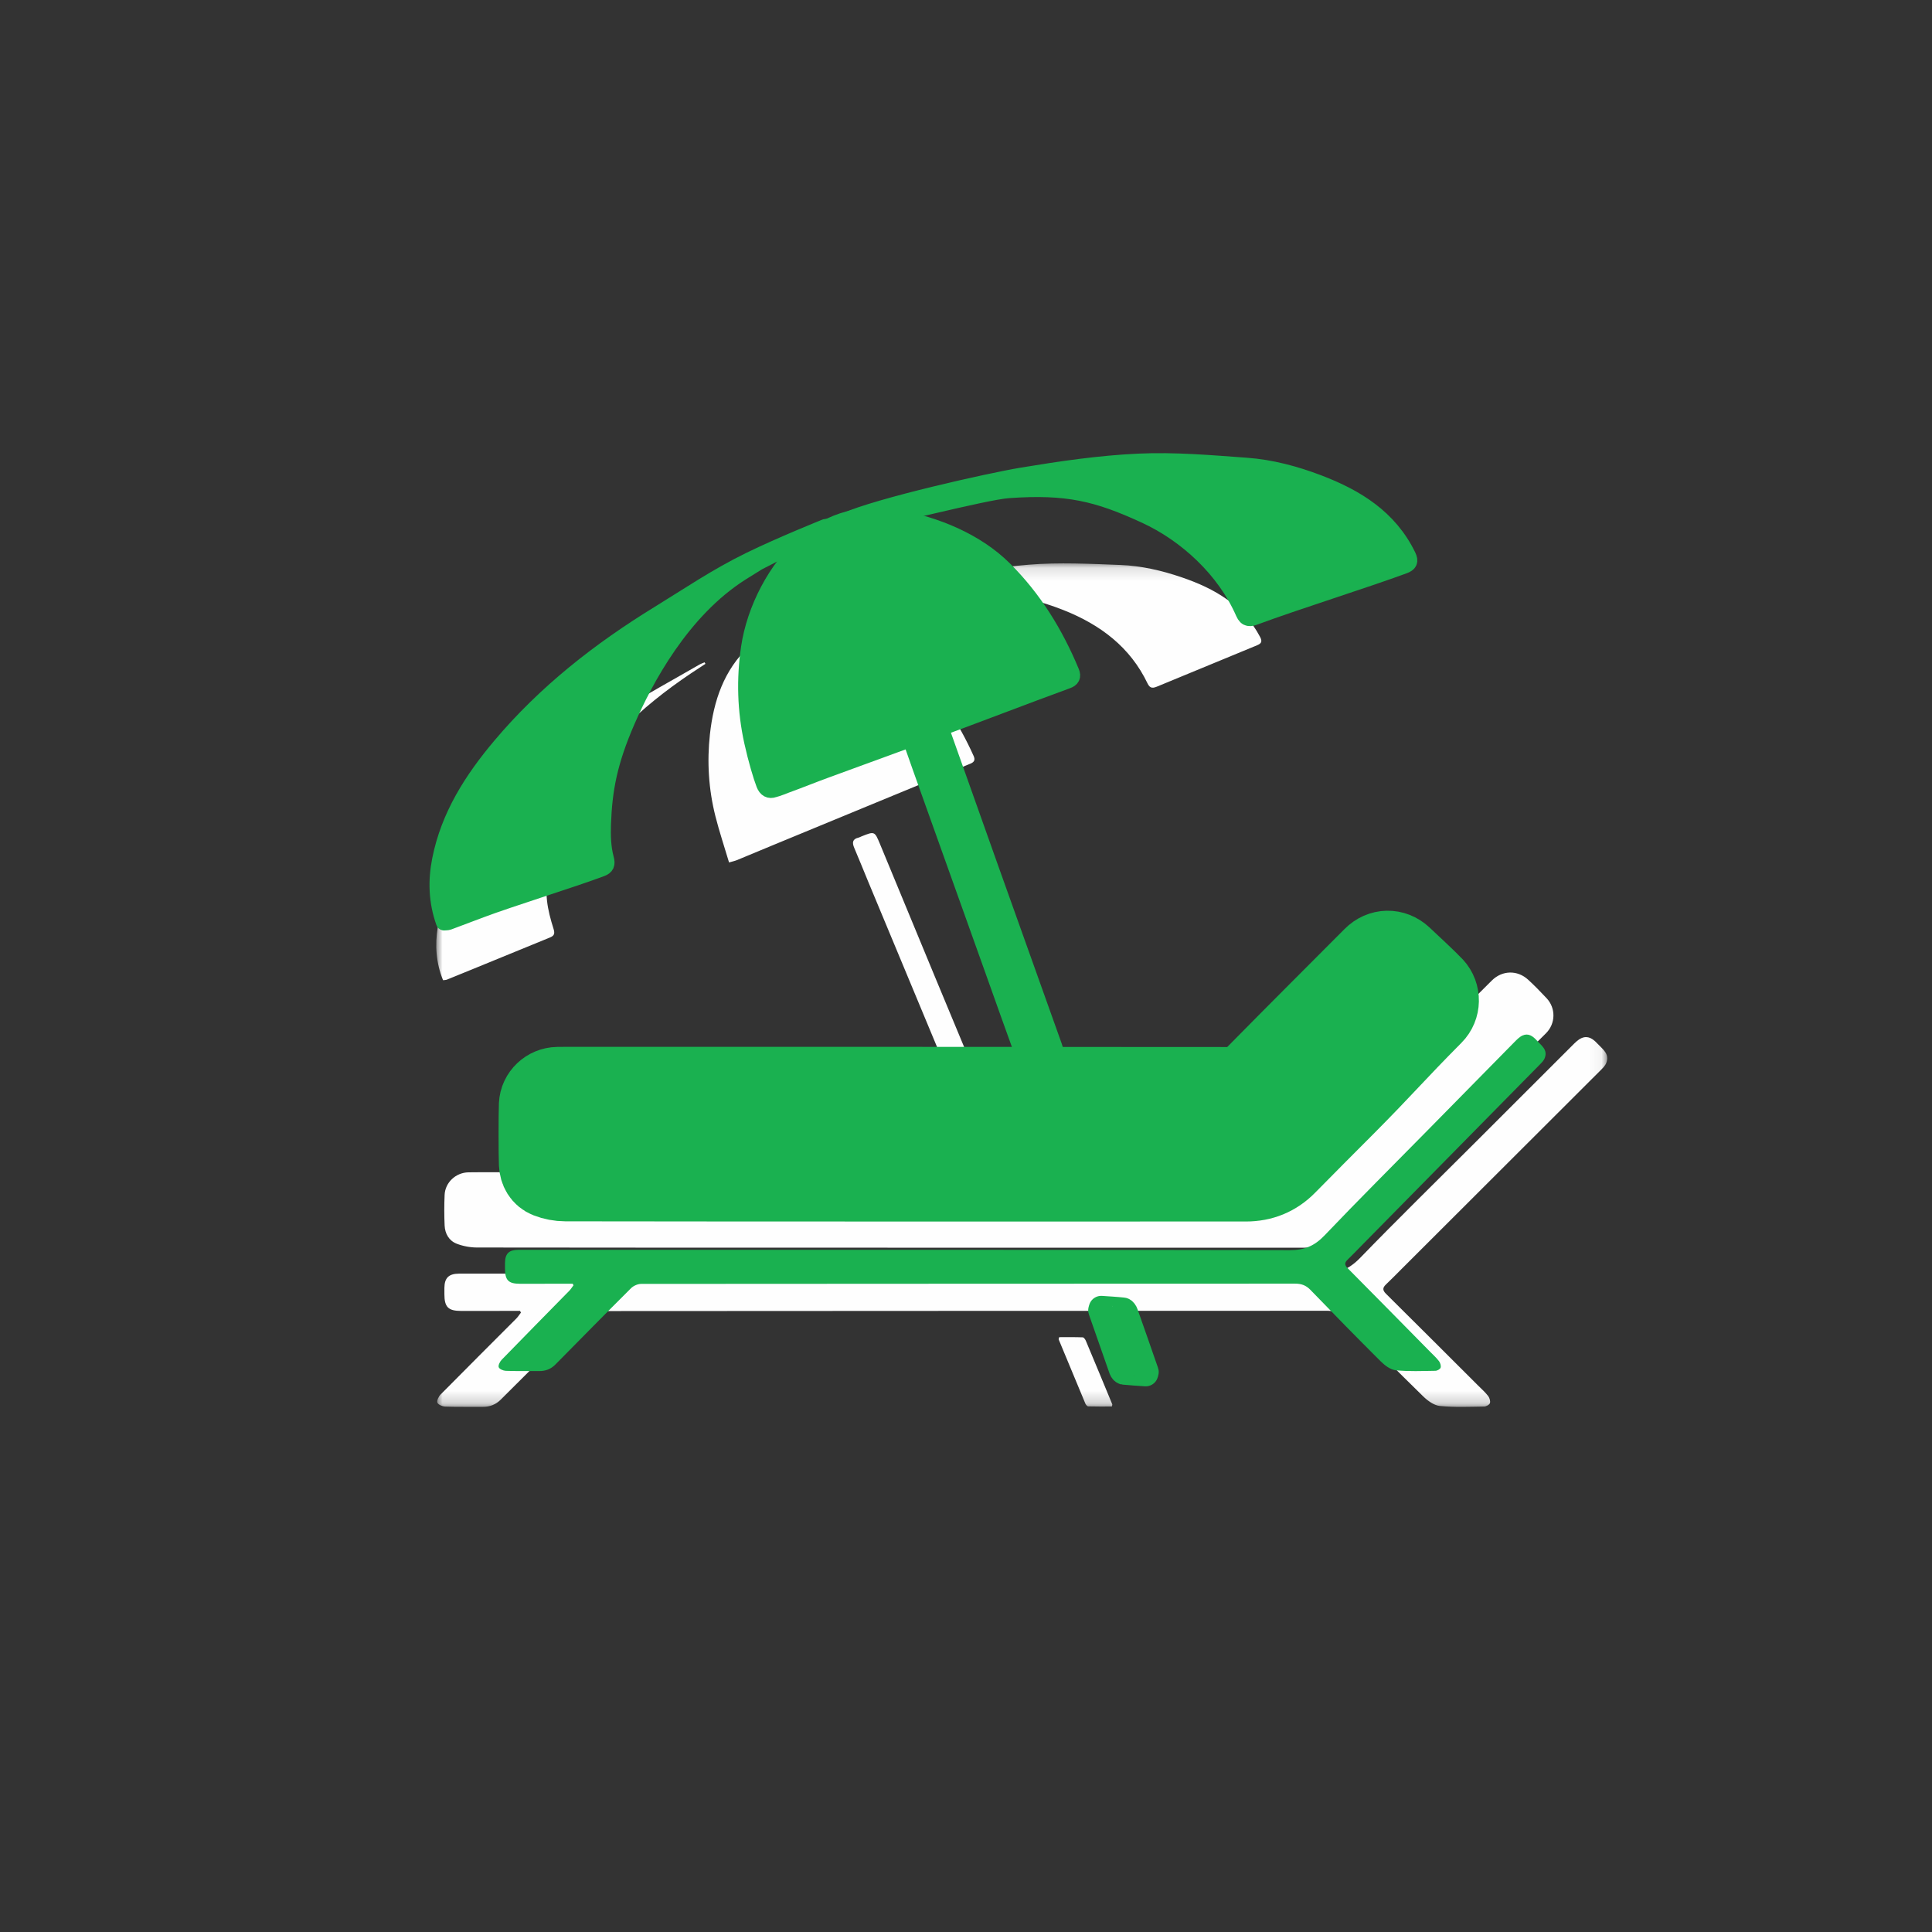
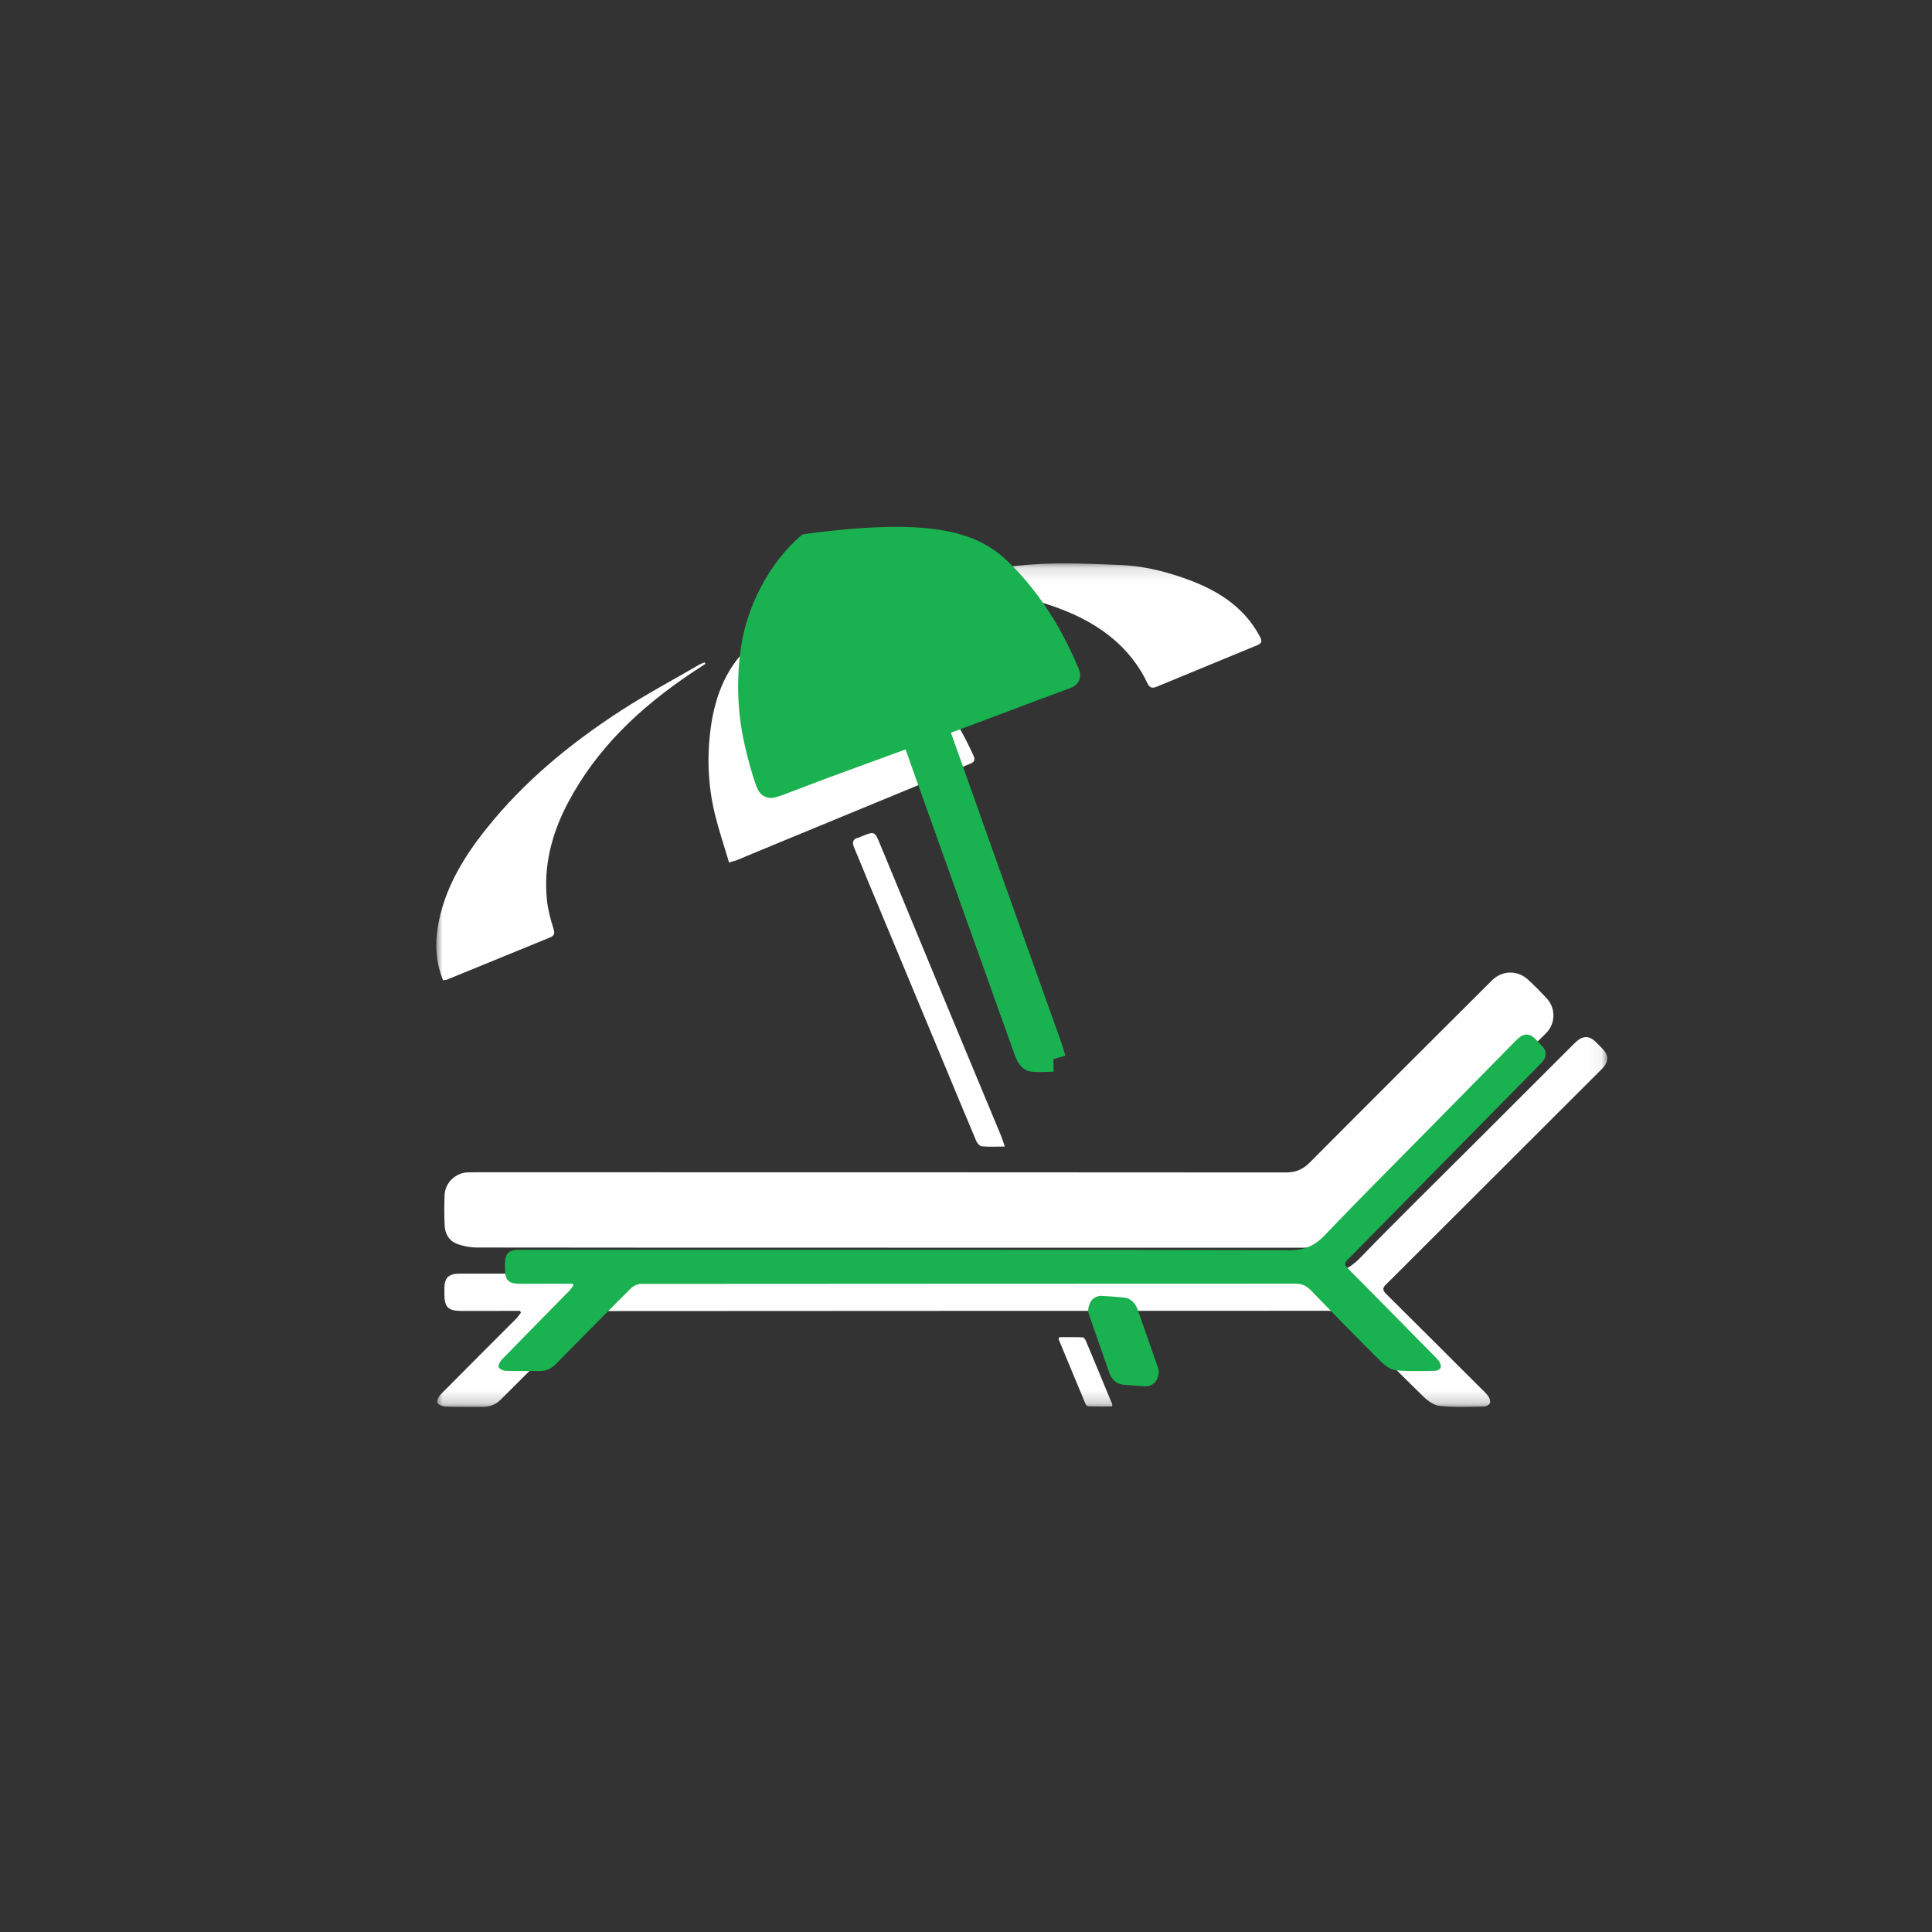
<svg xmlns="http://www.w3.org/2000/svg" xmlns:xlink="http://www.w3.org/1999/xlink" preserveAspectRatio="xMidYMid slice" width="60px" height="60px" viewBox="0 0 155 155" version="1.1">
  <rect x="0" y="0" width="155" height="155" fill="#333333" stroke="none" />
  <title>time-off-155-value</title>
  <desc>Created with Sketch.</desc>
  <defs>
    <polygon id="path-1" points="7.76069345e-06 0.129 93.945 0.129 93.945 67.8 7.76069345e-06 67.8" />
  </defs>
  <g id="time-off-155-value" stroke="none" stroke-width="1" fill="none" fill-rule="evenodd">
    <g id="Group-4">
      <g id="Group-20" transform="translate(35, 35)">
        <g id="Group-3" transform="translate(0, 10.071)">
          <mask id="mask-2" fill="white">
            <use xlink:href="#path-1" />
          </mask>
          <g id="Clip-2" />
          <path d="M49.972,62.208 C49.946,62.325 49.925,62.362 49.935,62.387 C50.645,64.104 51.357,65.821 52.076,67.535 C52.116,67.629 52.225,67.758 52.305,67.76 C52.943,67.779 53.582,67.77 54.203,67.77 C54.226,67.661 54.247,67.624 54.237,67.599 C53.533,65.897 52.829,64.195 52.115,62.497 C52.068,62.386 51.954,62.224 51.866,62.221 C51.229,62.197 50.589,62.208 49.972,62.208 M45.613,46.916 C45.5,46.586 45.43,46.334 45.33,46.094 C43.546,41.8 41.756,37.508 39.973,33.213 C38.515,29.7 37.064,26.184 35.61,22.669 C35.171,21.608 35.173,21.608 34.113,22.032 C34.036,22.063 33.963,22.109 33.883,22.128 C33.386,22.241 33.355,22.532 33.532,22.947 C33.917,23.848 34.279,24.759 34.655,25.664 C36.698,30.572 38.743,35.48 40.786,40.388 C41.628,42.412 42.462,44.44 43.319,46.458 C43.396,46.641 43.601,46.88 43.765,46.895 C44.342,46.949 44.926,46.916 45.613,46.916 M32.956,3.185 C32.978,3.262 33,3.34 33.023,3.418 C33.272,3.351 33.517,3.262 33.771,3.222 C35.432,2.964 37.088,2.655 38.758,2.479 C42.725,2.058 46.621,2.403 50.354,3.888 C53.274,5.05 55.677,6.845 57.065,9.76 C57.275,10.202 57.529,10.135 57.86,9.998 C60.522,8.897 63.183,7.795 65.847,6.701 C66.201,6.555 66.288,6.397 66.091,6.024 C64.739,3.461 62.434,2.145 59.821,1.251 C58.224,0.704 56.571,0.321 54.887,0.256 C52.441,0.163 49.976,0.035 47.544,0.233 C44.897,0.448 42.26,0.931 39.653,1.46 C37.396,1.917 35.186,2.601 32.956,3.185 M0.545,33.569 C0.662,33.553 0.765,33.558 0.853,33.523 C1.593,33.226 2.331,32.922 3.07,32.62 C5.088,31.793 7.104,30.964 9.123,30.141 C9.464,30.002 9.53,29.832 9.41,29.451 C9.176,28.71 8.966,27.944 8.884,27.175 C8.585,24.388 9.273,21.788 10.563,19.34 C12.873,14.957 16.368,11.683 20.432,8.953 C20.817,8.694 21.208,8.442 21.596,8.187 C21.573,8.147 21.549,8.106 21.526,8.066 C21.383,8.129 21.232,8.178 21.098,8.256 C18.999,9.477 16.85,10.621 14.815,11.94 C10.77,14.562 7.067,17.601 4.042,21.386 C2.166,23.733 0.627,26.263 0.124,29.295 C-0.117,30.749 -0.021,32.17 0.545,33.569 M23.49,24.122 C23.78,24.037 23.959,24.001 24.124,23.933 C25.093,23.535 26.059,23.128 27.027,22.728 C29.426,21.736 31.825,20.746 34.225,19.756 C37.103,18.568 39.98,17.38 42.859,16.194 C43.16,16.069 43.257,15.899 43.11,15.573 C41.917,12.922 40.357,10.523 38.228,8.519 C36.251,6.658 34.022,5.252 31.269,4.868 C28.917,4.539 26.826,5.167 25.098,6.789 C23.075,8.685 22.252,11.157 21.957,13.829 C21.712,16.045 21.85,18.253 22.397,20.417 C22.709,21.651 23.115,22.861 23.49,24.122 M6.721,60.099 C6.745,60.144 6.769,60.19 6.793,60.236 C6.67,60.395 6.564,60.57 6.424,60.71 C4.401,62.74 2.369,64.761 0.356,66.799 C0.194,66.963 0.027,67.294 0.091,67.46 C0.155,67.627 0.501,67.769 0.728,67.777 C1.728,67.812 2.73,67.787 3.731,67.797 C4.295,67.802 4.771,67.618 5.172,67.219 C7.426,64.973 9.675,62.721 11.949,60.496 C12.17,60.279 12.553,60.113 12.861,60.113 C32.401,60.096 51.941,60.1 71.481,60.09 C72.037,60.09 72.457,60.231 72.854,60.634 C74.945,62.758 77.047,64.872 79.178,66.956 C79.54,67.31 80.047,67.68 80.518,67.727 C81.691,67.844 82.883,67.789 84.067,67.773 C84.232,67.771 84.492,67.628 84.534,67.496 C84.585,67.333 84.503,67.074 84.389,66.925 C84.156,66.625 83.865,66.368 83.594,66.097 C81.129,63.637 78.666,61.174 76.192,58.722 C75.914,58.446 75.914,58.243 76.19,57.981 C76.638,57.557 77.067,57.114 77.503,56.679 C82.785,51.407 88.067,46.135 93.346,40.86 C93.544,40.662 93.772,40.452 93.87,40.203 C94.158,39.464 93.558,39.092 93.15,38.648 C92.802,38.27 92.398,37.985 91.875,38.217 C91.598,38.34 91.363,38.584 91.141,38.805 C88.523,41.414 85.913,44.03 83.299,46.642 C80.236,49.703 77.141,52.73 74.129,55.838 C73.228,56.768 72.321,57.142 71.006,57.14 C48.295,57.096 25.585,57.109 2.874,57.109 C2.524,57.109 2.173,57.107 1.823,57.11 C1.002,57.117 0.661,57.451 0.653,58.257 C0.651,58.423 0.653,58.59 0.653,58.756 C0.654,59.79 0.955,60.099 1.987,60.102 C3.306,60.106 4.624,60.1 5.942,60.099 C6.202,60.098 6.461,60.099 6.721,60.099 M36.21,55.027 L36.21,55.032 C47.324,55.032 58.438,55.033 69.551,55.031 C71.037,55.03 72.312,54.527 73.368,53.457 C75.089,51.715 76.83,49.994 78.564,48.265 C82.054,44.784 85.549,41.306 89.035,37.82 C89.808,37.048 89.827,35.817 89.088,35.022 C88.612,34.51 88.121,34.01 87.608,33.536 C86.74,32.735 85.517,32.766 84.685,33.595 C79.814,38.453 74.938,43.306 70.088,48.185 C69.527,48.75 68.957,48.994 68.158,48.993 C46.915,48.975 25.673,48.977 4.43,48.976 C3.812,48.976 3.195,48.972 2.577,48.983 C1.566,49.002 0.714,49.793 0.67,50.797 C0.635,51.612 0.635,52.43 0.671,53.244 C0.7,53.901 1.019,54.466 1.634,54.707 C2.143,54.906 2.722,55.013 3.27,55.014 C14.25,55.031 25.23,55.027 36.21,55.027" id="Fill-1" fill="#FEFEFE" mask="url(#mask-2)" />
        </g>
-         <path d="M10.361,59.984 C9.868,59.983 9.347,59.886 8.89,59.705 C8.337,59.488 8.051,58.975 8.025,58.38 C7.992,57.643 7.992,54.372 8.024,53.635 C8.063,52.725 8.829,52.008 9.738,51.991 C10.293,51.981 10.848,51.985 11.404,51.985 C30.501,51.986 44.599,51.983 63.697,52 C64.415,52.001 64.928,51.78 65.433,51.268 C69.793,46.848 70.621,46.047 75,41.646 C75.748,40.894 76.848,40.867 77.628,41.593 C78.089,42.022 79.735,43.555 80.163,44.018 C80.828,44.739 80.81,45.854 80.115,46.553 C76.981,49.711 76.19,50.716 73.052,53.87 C71.493,55.436 69.928,56.995 68.382,58.573 C67.432,59.542 66.286,59.998 64.95,59.999 C54.958,60.001 44.967,60 34.975,60 C25.104,59.996 20.232,59.999 10.361,59.984 Z" id="Fill-4" stroke="#1AB150" stroke-width="6" fill="#1AB150" />
        <path d="M10.946,67.991 C10.713,67.991 10.481,67.99 10.249,67.991 C9.069,67.992 7.889,67.997 6.71,67.994 C5.786,67.991 5.516,67.71 5.515,66.769 C5.515,66.618 5.514,66.466 5.516,66.315 C5.523,65.581 5.828,65.277 6.563,65.271 C6.876,65.268 7.19,65.27 7.503,65.27 C27.826,65.27 48.149,65.258 68.472,65.298 C69.649,65.3 70.461,64.959 71.267,64.113 C73.963,61.285 76.732,58.529 79.472,55.744 C81.812,53.367 84.148,50.986 86.49,48.611 C86.689,48.41 86.899,48.188 87.148,48.076 C87.615,47.865 87.977,48.124 88.288,48.469 C88.653,48.873 89.19,49.211 88.932,49.883 C88.845,50.111 88.64,50.301 88.463,50.481 C83.74,55.282 79.013,60.08 74.286,64.878 C73.896,65.274 73.512,65.678 73.112,66.064 C72.864,66.302 72.864,66.487 73.113,66.738 C75.327,68.97 77.531,71.211 79.737,73.45 C79.98,73.697 80.24,73.93 80.448,74.204 C80.551,74.339 80.623,74.575 80.578,74.723 C80.541,74.844 80.308,74.974 80.16,74.976 C79.101,74.99 78.034,75.04 76.984,74.934 C76.562,74.891 76.109,74.554 75.785,74.232 C73.878,72.336 71.997,70.411 70.126,68.478 C69.77,68.111 69.395,67.983 68.898,67.983 C51.412,67.992 33.926,67.988 16.44,68.004 C16.165,68.004 15.822,68.155 15.624,68.352 C13.589,70.378 11.576,72.427 9.559,74.471 C9.201,74.834 8.775,75.002 8.27,74.997 C7.375,74.988 6.478,75.011 5.583,74.979 C5.379,74.972 5.07,74.843 5.012,74.69 C4.955,74.539 5.105,74.238 5.25,74.089 C7.051,72.234 8.87,70.395 10.68,68.548 C10.805,68.419 10.9,68.26 11.01,68.116 C10.989,68.074 10.967,68.032 10.946,67.991" id="Fill-6" fill="#1AB150" />
        <g id="Group-25" transform="translate(39.157, 20.832) rotate(2) translate(-39.157, -20.832) translate(0.657, 1.332)" fill="#1AB150" stroke="#1AB150" stroke-linecap="round" stroke-linejoin="round" stroke-width="1.3">
-           <path d="M25.909,27.018 C25.65,26.417 25.192,25.056 24.829,23.646 C24.193,21.173 24.032,18.65 24.317,16.117 C24.66,13.064 26.232,9.659 28.582,7.492 C30.591,5.639 33.021,4.921 35.754,5.296 C38.953,5.736 42.238,6.973 44.536,9.1 C47.009,11.39 48.822,14.131 50.209,17.162 C50.38,17.534 50.268,17.728 49.917,17.87 C46.572,19.226 42.533,20.953 39.189,22.311 C36.401,23.443 33.612,24.574 30.824,25.707 C29.699,26.164 28.821,26.563 27.694,27.018 C27.502,27.096 27.034,27.313 26.697,27.41 C26.344,27.55 26.081,27.419 25.909,27.018 Z" id="Fill-9" />
-           <path d="M0.142,33.989 C0.72,30.435 2.487,27.468 4.641,24.716 C8.114,20.279 12.367,16.717 17.01,13.643 C19.347,12.096 21.45,10.534 24.138,9.1 C26.575,7.8 30.095,6.243 30.095,6.243 C31.077,5.964 27.337,7.8 24.797,9.243 C24.351,9.542 23.903,9.837 23.461,10.141 C18.794,13.341 16.063,18.965 14.739,22.318 C13.415,25.671 13.086,27.919 13.086,30.689 C13.086,31.599 13.146,32.565 13.415,33.434 C13.553,33.881 13.477,34.08 13.086,34.243 C10.768,35.209 5.842,36.918 3.525,37.887 C2.677,38.242 1.829,38.598 0.979,38.947 C0.879,38.988 0.76,38.981 0.626,39 C-0.024,37.36 -0.135,35.694 0.142,33.989 Z" id="Fill-11" />
-           <path d="M45.736,1.561 C48.808,0.941 51.913,0.374 55.031,0.122 C57.896,-0.11 60.8,0.04 63.681,0.15 C65.664,0.225 67.612,0.675 69.492,1.316 C72.571,2.366 75.286,3.909 76.879,6.917 C77.11,7.354 77.008,7.54 76.591,7.711 C73.453,8.994 67.944,10.932 64.809,12.223 C64.419,12.384 64.119,12.463 63.872,11.945 C62.237,8.525 59.048,5.804 55.732,4.411 C51.793,2.757 49.355,2.264 44.682,2.757 C42.715,2.964 34.58,5.432 32.623,5.734 C32.325,5.781 32.035,5.886 31.742,5.964 C31.715,5.873 31.689,5.782 31.663,5.69 C34.265,4.411 43.078,2.098 45.736,1.561 Z" id="Fill-14" />
+           <path d="M25.909,27.018 C25.65,26.417 25.192,25.056 24.829,23.646 C24.193,21.173 24.032,18.65 24.317,16.117 C24.66,13.064 26.232,9.659 28.582,7.492 C38.953,5.736 42.238,6.973 44.536,9.1 C47.009,11.39 48.822,14.131 50.209,17.162 C50.38,17.534 50.268,17.728 49.917,17.87 C46.572,19.226 42.533,20.953 39.189,22.311 C36.401,23.443 33.612,24.574 30.824,25.707 C29.699,26.164 28.821,26.563 27.694,27.018 C27.502,27.096 27.034,27.313 26.697,27.41 C26.344,27.55 26.081,27.419 25.909,27.018 Z" id="Fill-9" />
        </g>
        <g id="Group-26" transform="translate(47.794, 48.522) rotate(4) translate(-47.794, -48.522) translate(35.794, 21.522)" fill="#1AB150" stroke="#1AB150" stroke-width="2">
          <path d="M12.615,28.866 C11.995,28.866 11.467,28.903 10.947,28.843 C10.798,28.826 10.613,28.559 10.543,28.356 C9.769,26.11 9.016,23.853 8.255,21.601 C6.41,16.138 4.563,10.676 2.718,5.214 C2.378,4.207 2.052,3.193 1.704,2.19 C1.544,1.729 1.572,1.405 2.021,1.278 C2.093,1.258 2.159,1.206 2.229,1.172 C3.186,0.7 3.185,0.701 3.581,1.881 C4.894,5.793 6.204,9.706 7.521,13.616 C9.132,18.395 10.749,23.171 12.36,27.951 C12.45,28.218 12.513,28.499 12.615,28.866" id="Fill-16" transform="translate(7.115, 14.877) rotate(-5) translate(-7.115, -14.877) " />
          <path d="M20.796,48.014 C20.878,48.017 20.984,48.162 21.027,48.262 C21.69,49.787 22.344,51.316 22.998,52.845 C23.007,52.867 22.987,52.9 22.966,52.998 C22.39,52.998 21.796,53.006 21.203,52.989 C21.129,52.987 21.028,52.871 20.991,52.787 C20.323,51.248 19.662,49.706 19.002,48.163 C18.993,48.141 19.013,48.107 19.037,48.002 C19.61,48.002 20.204,47.992 20.796,48.014 Z" id="Fill-18" stroke-linejoin="round" />
        </g>
      </g>
    </g>
  </g>
</svg>